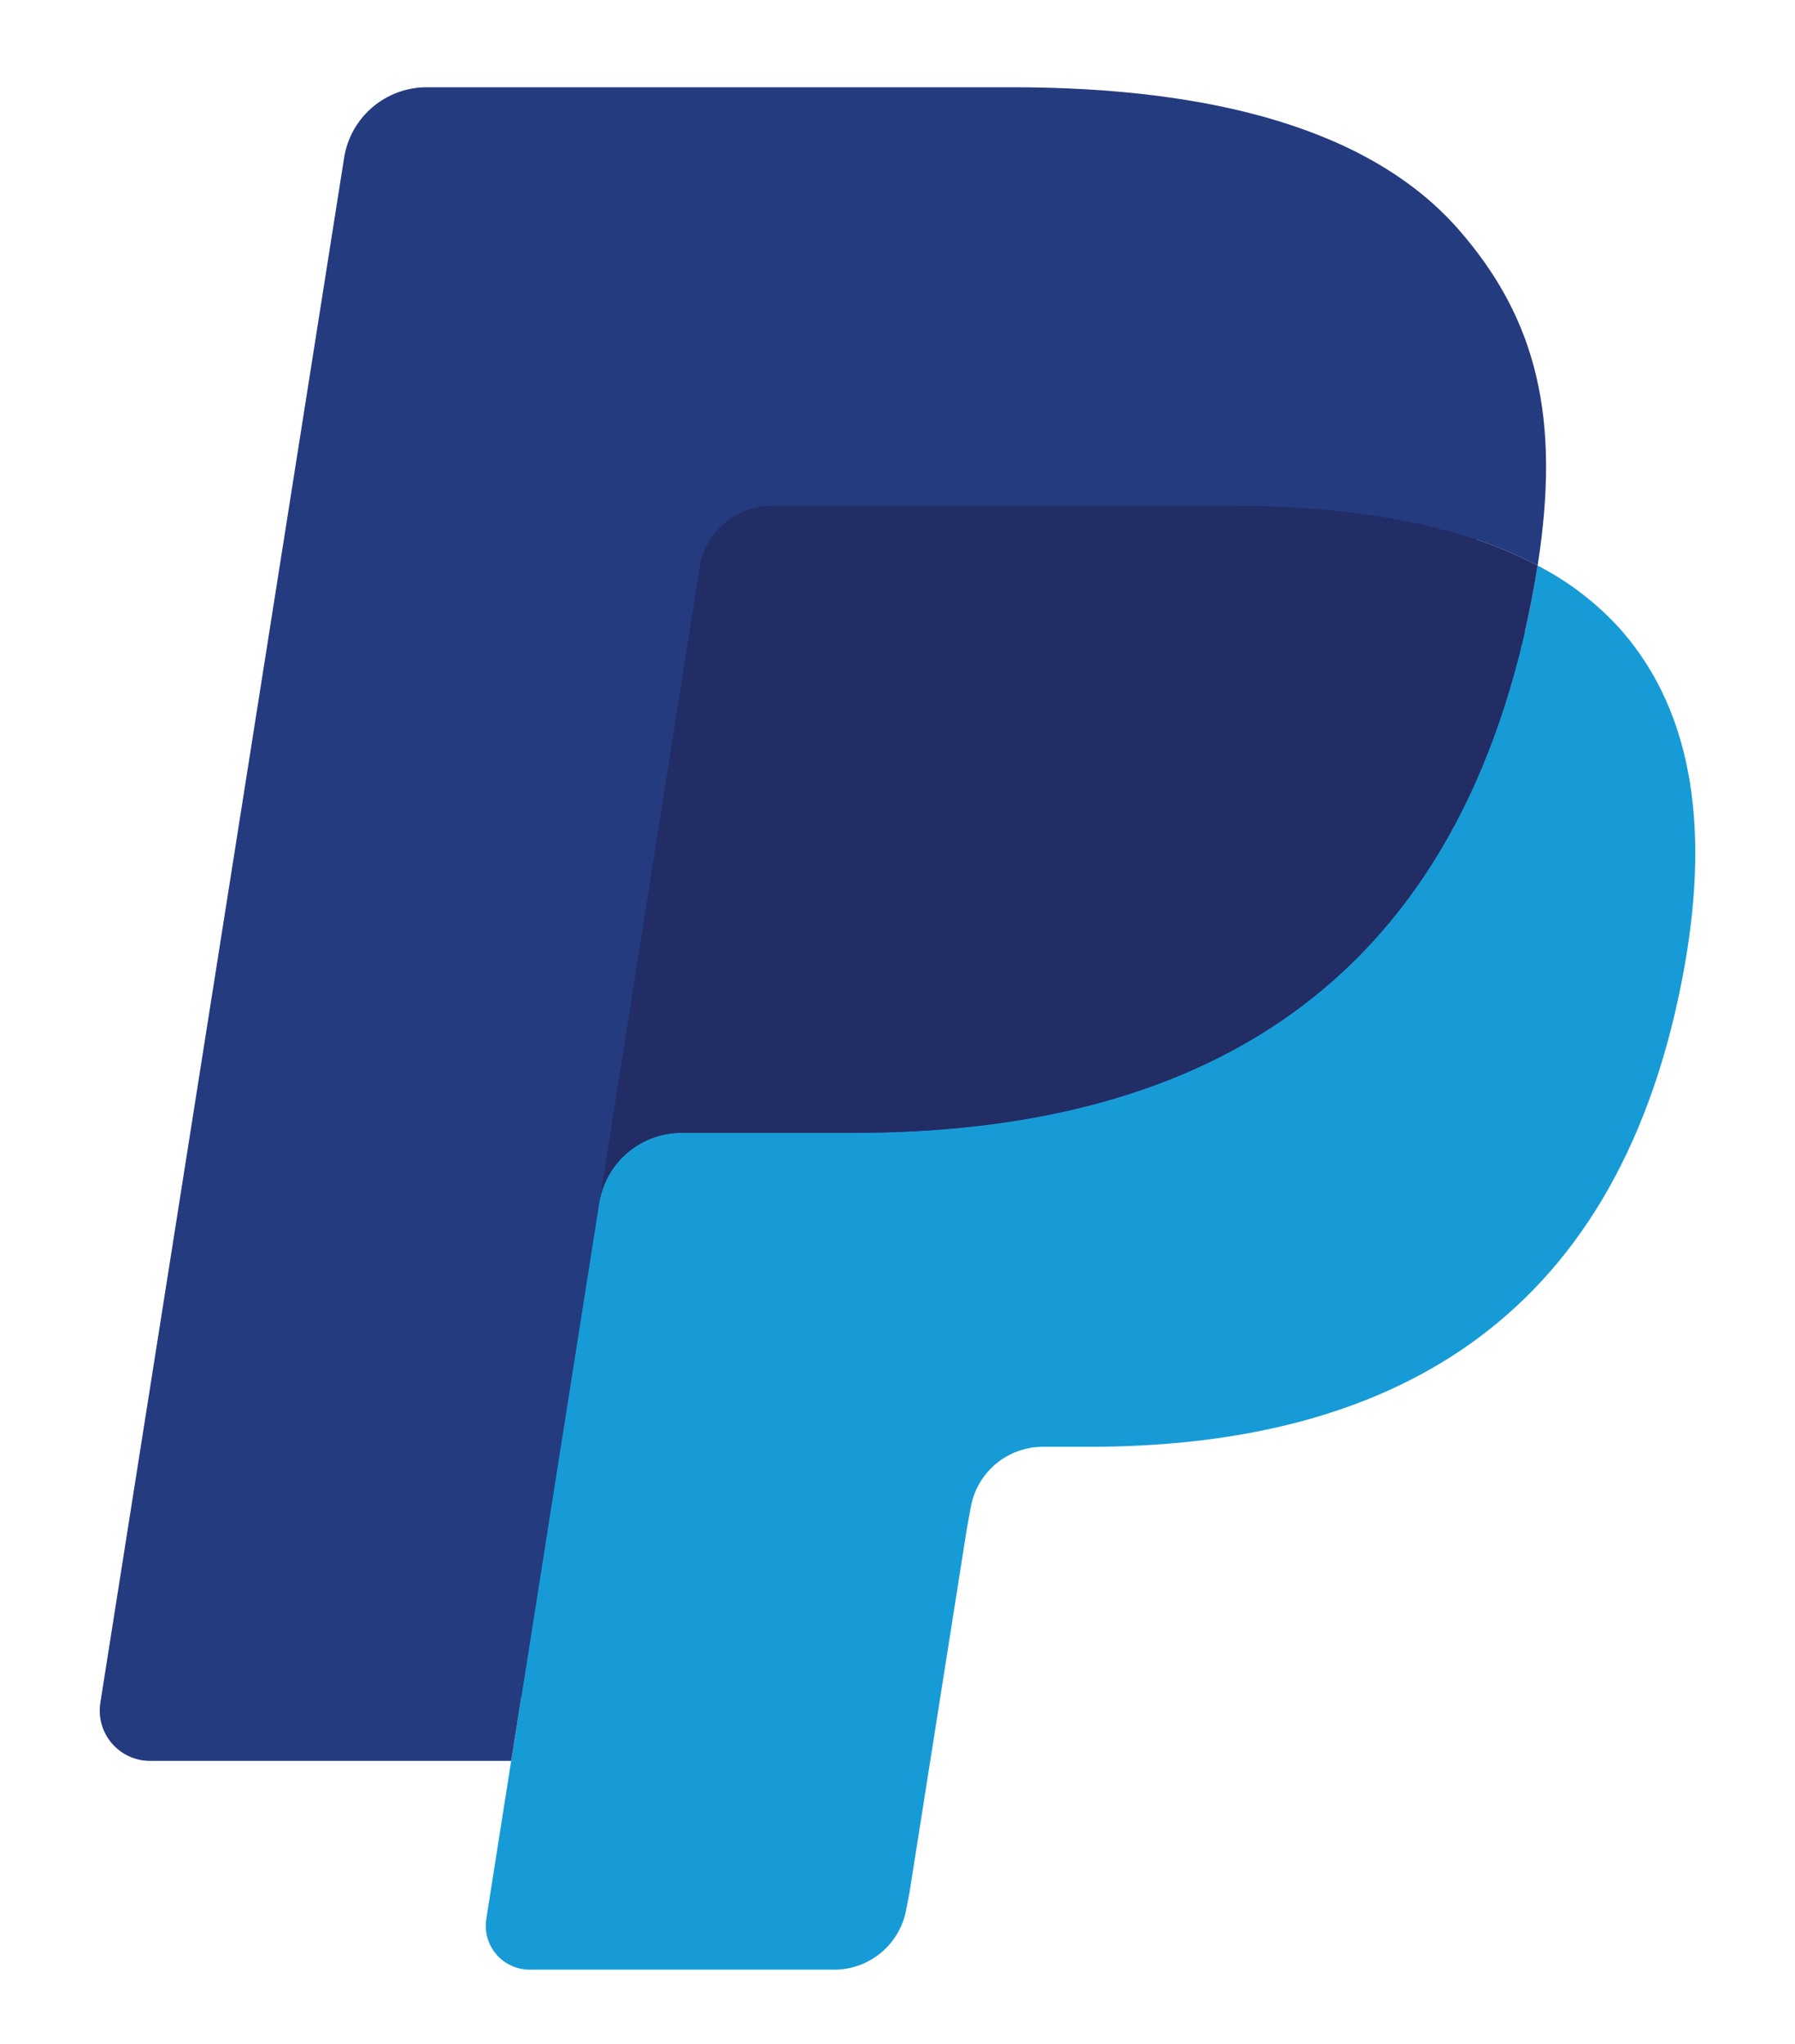
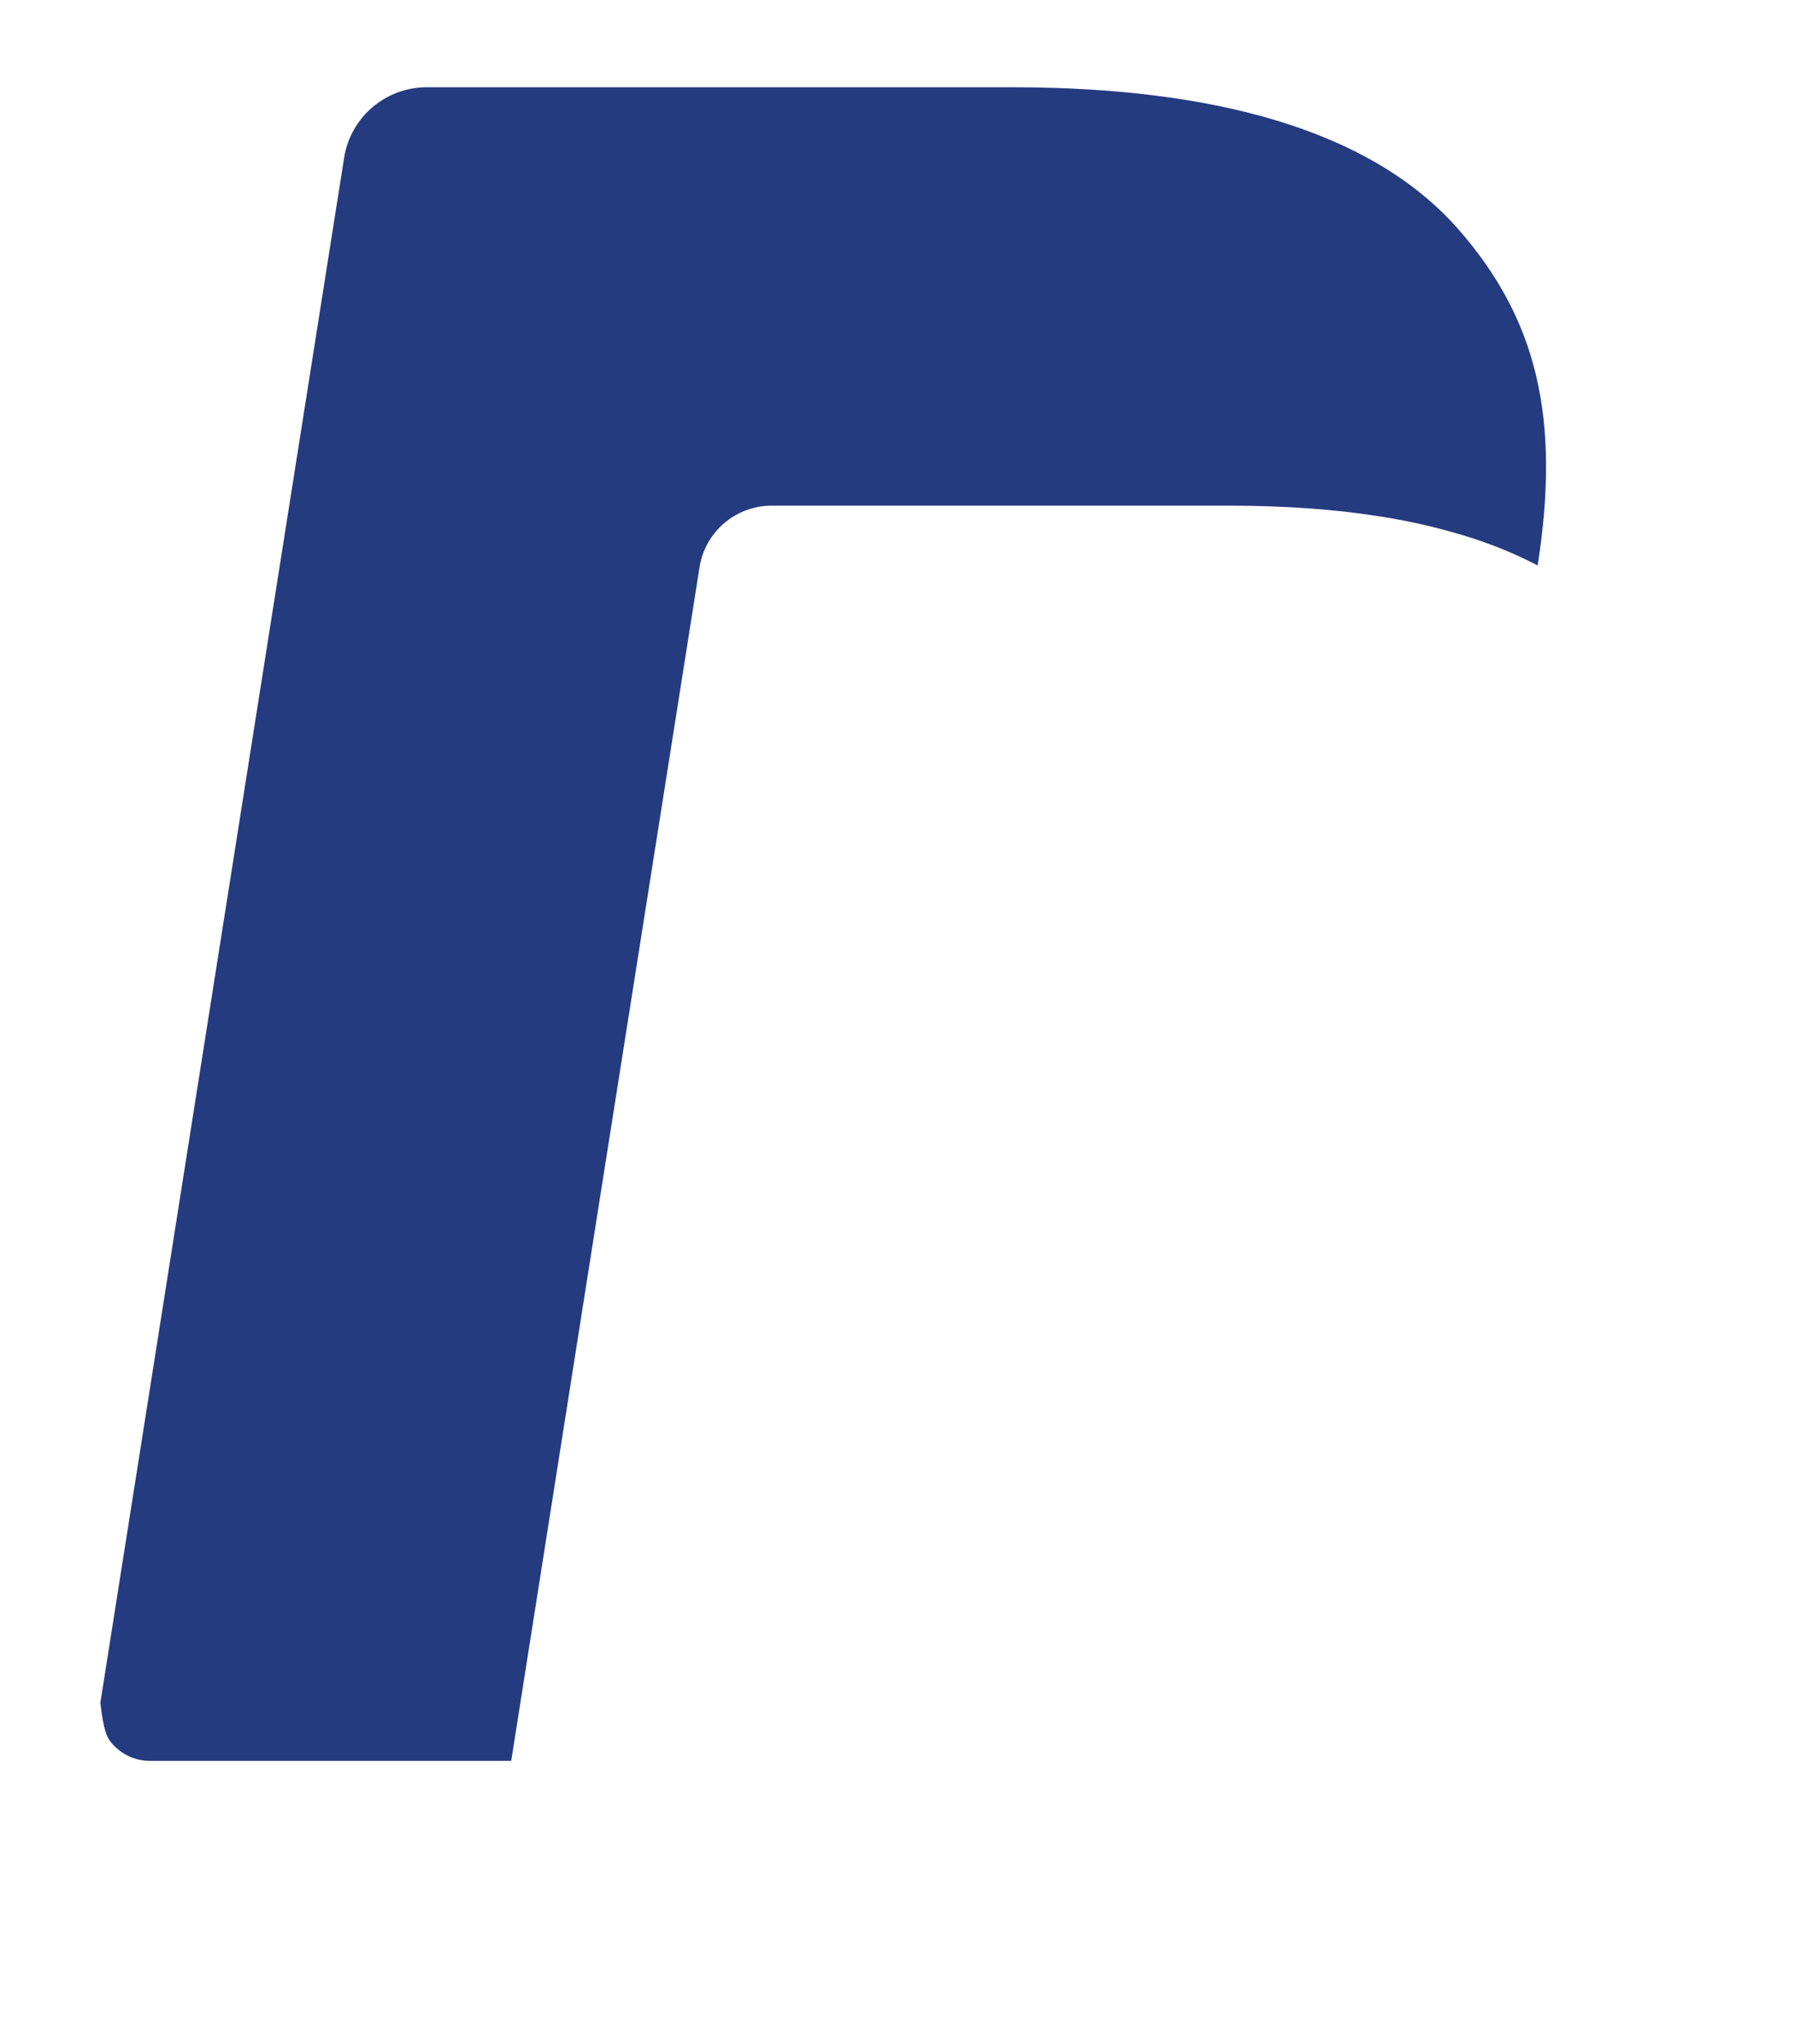
<svg xmlns="http://www.w3.org/2000/svg" width="72" height="82" viewBox="0 0 72 82" fill="none">
-   <path d="M22.182 76.452L23.491 68.14L20.576 68.072H6.655L16.329 6.733C16.358 6.546 16.453 6.375 16.597 6.252C16.741 6.129 16.925 6.062 17.115 6.063H40.587C48.379 6.063 53.757 7.684 56.565 10.884C57.881 12.386 58.719 13.955 59.124 15.681C59.55 17.493 59.557 19.657 59.142 22.297L59.112 22.49V24.182L60.428 24.927C61.433 25.436 62.336 26.125 63.093 26.959C64.219 28.243 64.948 29.874 65.255 31.809C65.573 33.798 65.468 36.165 64.948 38.845C64.347 41.928 63.376 44.613 62.065 46.81C60.908 48.778 59.352 50.483 57.498 51.815C55.756 53.051 53.687 53.989 51.347 54.59C49.08 55.18 46.495 55.478 43.66 55.478H41.833C40.527 55.478 39.258 55.948 38.262 56.792C37.268 57.644 36.608 58.822 36.4 60.115L36.263 60.863L33.951 75.514L33.846 76.052C33.818 76.222 33.77 76.307 33.7 76.365C33.633 76.42 33.548 76.451 33.46 76.452H22.182Z" fill="#253B80" />
-   <path d="M61.673 22.686C61.603 23.134 61.523 23.591 61.433 24.062C58.338 39.954 47.748 45.444 34.222 45.444H27.336C25.682 45.444 24.288 46.645 24.03 48.277L20.504 70.637L19.506 76.975C19.466 77.227 19.481 77.484 19.55 77.729C19.619 77.974 19.741 78.201 19.906 78.395C20.071 78.588 20.277 78.744 20.508 78.85C20.739 78.957 20.991 79.012 21.245 79.012H33.459C34.906 79.012 36.134 77.961 36.362 76.535L36.482 75.915L38.782 61.321L38.929 60.52C39.154 59.089 40.386 58.038 41.832 58.038H43.659C55.492 58.038 64.756 53.234 67.464 39.331C68.595 33.523 68.009 28.674 65.016 25.263C64.068 24.208 62.935 23.334 61.673 22.686Z" fill="#179BD7" />
-   <path d="M58.437 21.393C57.449 21.107 56.443 20.884 55.427 20.725C53.418 20.416 51.388 20.268 49.356 20.282H30.958C30.258 20.282 29.581 20.532 29.049 20.987C28.517 21.442 28.166 22.073 28.058 22.764L24.145 47.552L24.032 48.275C24.154 47.486 24.554 46.767 25.16 46.247C25.767 45.728 26.539 45.442 27.337 45.443H34.224C47.749 45.443 58.339 39.95 61.435 24.061C61.527 23.59 61.605 23.132 61.675 22.684C60.858 22.256 60.007 21.897 59.13 21.611C58.9 21.535 58.669 21.462 58.437 21.393Z" fill="#222D65" />
-   <path d="M28.058 22.765C28.164 22.073 28.515 21.442 29.048 20.987C29.58 20.532 30.258 20.283 30.958 20.285H49.355C51.535 20.285 53.569 20.428 55.426 20.728C56.682 20.926 57.922 21.221 59.132 21.612C60.045 21.914 60.894 22.272 61.677 22.685C62.598 16.812 61.669 12.814 58.494 9.193C54.993 5.207 48.675 3.5 40.589 3.5H17.117C15.466 3.5 14.057 4.701 13.802 6.335L4.025 68.305C3.979 68.592 3.997 68.886 4.076 69.167C4.155 69.447 4.293 69.707 4.482 69.929C4.671 70.15 4.906 70.328 5.171 70.451C5.435 70.573 5.723 70.636 6.014 70.637H20.505L24.144 47.553L28.058 22.765Z" fill="#253B80" />
+   <path d="M28.058 22.765C28.164 22.073 28.515 21.442 29.048 20.987C29.58 20.532 30.258 20.283 30.958 20.285H49.355C51.535 20.285 53.569 20.428 55.426 20.728C56.682 20.926 57.922 21.221 59.132 21.612C60.045 21.914 60.894 22.272 61.677 22.685C62.598 16.812 61.669 12.814 58.494 9.193C54.993 5.207 48.675 3.5 40.589 3.5H17.117C15.466 3.5 14.057 4.701 13.802 6.335L4.025 68.305C4.155 69.447 4.293 69.707 4.482 69.929C4.671 70.15 4.906 70.328 5.171 70.451C5.435 70.573 5.723 70.636 6.014 70.637H20.505L24.144 47.553L28.058 22.765Z" fill="#253B80" />
</svg>